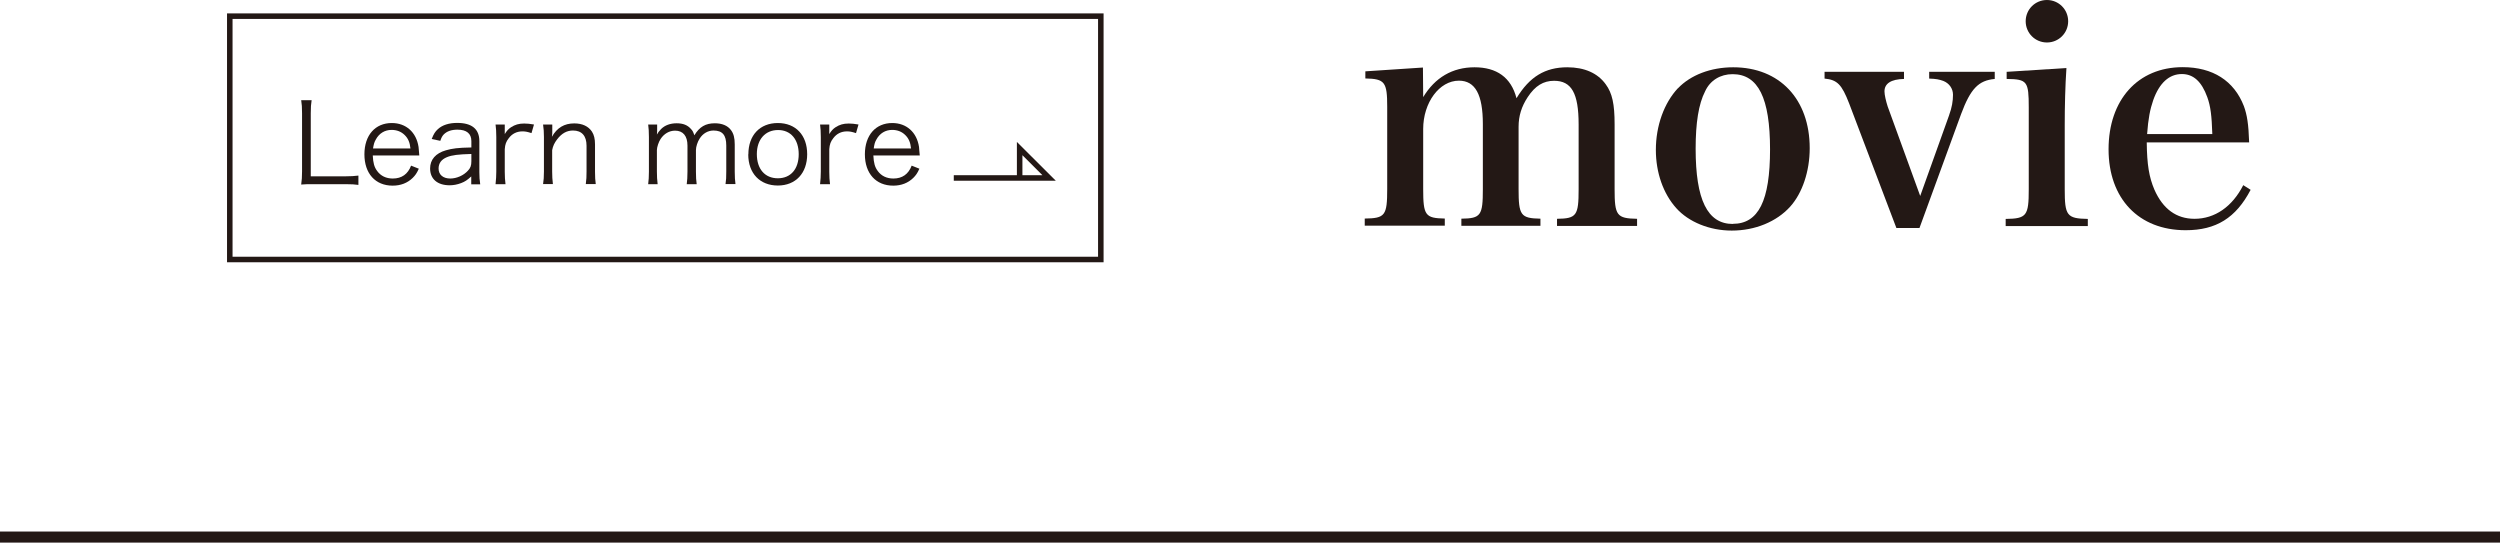
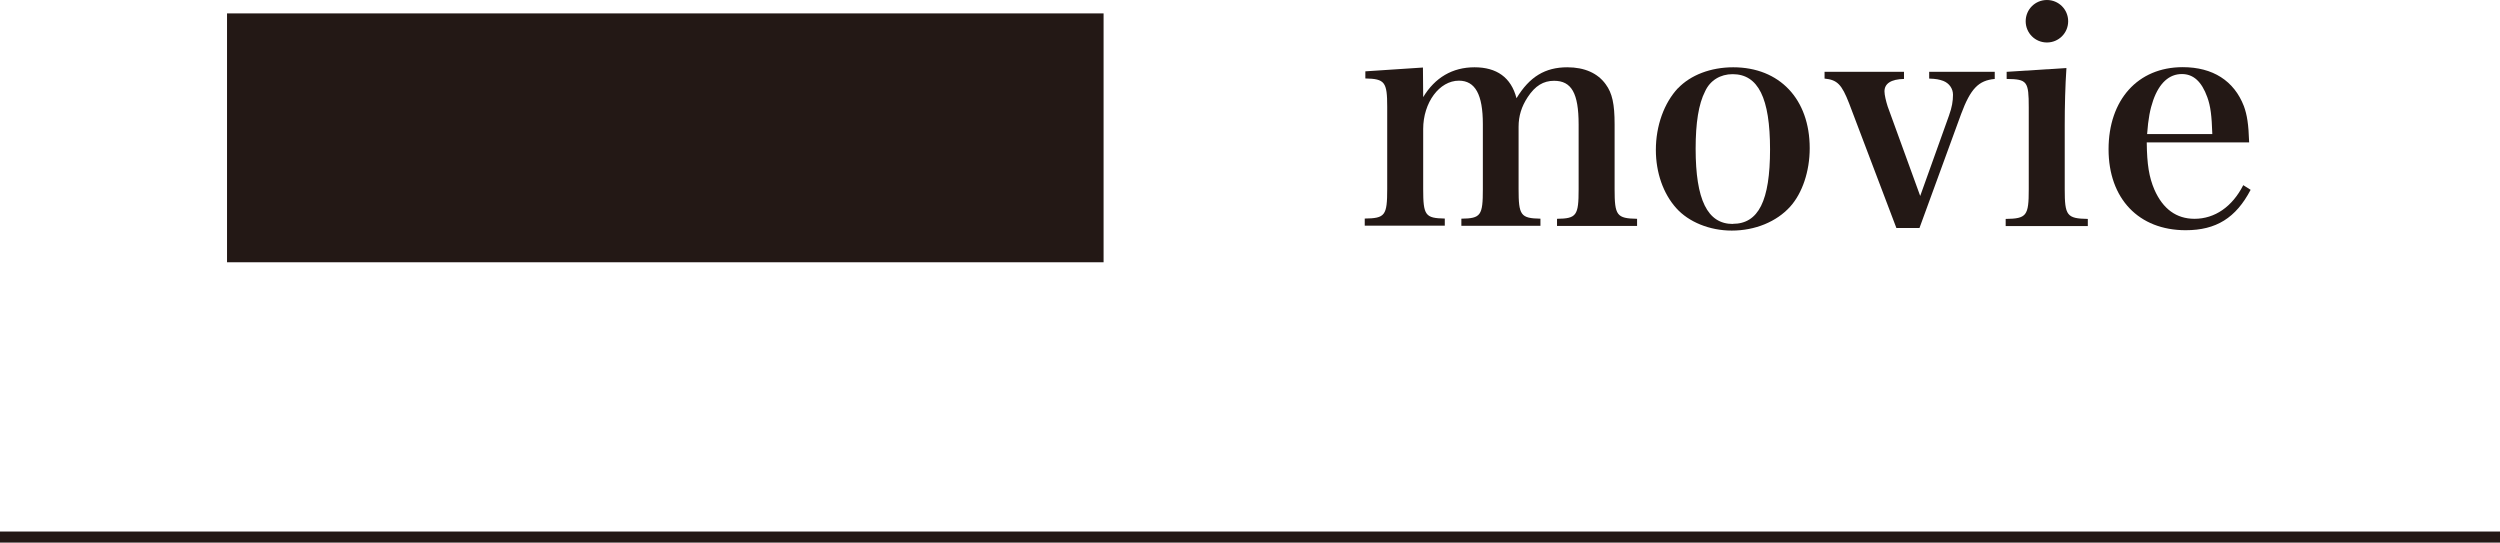
<svg xmlns="http://www.w3.org/2000/svg" id="_レイヤー_2" viewBox="0 0 203.61 44.2">
  <defs>
    <style>.cls-1{fill:#231815;}</style>
  </defs>
  <g id="_内容面">
    <path class="cls-1" d="m115.91,7.91c.96-1.59,2.38-2.43,4.18-2.43s2.98.82,3.42,2.52c1.06-1.75,2.33-2.52,4.14-2.52,1.4,0,2.48.48,3.13,1.39.53.72.72,1.61.72,3.25v5.29c0,2.14.17,2.38,1.83,2.41v.58h-6.52v-.58c1.59-.02,1.76-.26,1.76-2.41v-5.27c0-2.55-.58-3.56-2-3.56-.87,0-1.54.41-2.14,1.32-.51.77-.75,1.54-.75,2.43v5.07c0,2.14.17,2.38,1.78,2.41v.58h-6.44v-.58c1.59-.02,1.75-.26,1.75-2.41v-5.29c0-2.41-.62-3.54-1.95-3.54-1.59,0-2.91,1.78-2.91,3.94v4.88c0,2.16.17,2.38,1.76,2.41v.58h-6.52v-.58c1.66-.02,1.83-.24,1.83-2.41v-6.69c0-2.02-.19-2.28-1.78-2.31v-.58l4.69-.31.02,2.38Z" />
    <path class="cls-1" d="m136.66,7.19c1.03-1.08,2.67-1.71,4.5-1.71,3.78,0,6.23,2.6,6.23,6.59,0,1.88-.6,3.66-1.59,4.76-1.11,1.23-2.86,1.95-4.76,1.95-1.8,0-3.51-.7-4.52-1.83-1.06-1.18-1.66-2.89-1.66-4.74,0-1.97.67-3.82,1.8-5.03Zm4.47,11.04c2.09,0,3.03-1.88,3.03-6.06s-.96-6.13-3.05-6.13c-.99,0-1.83.5-2.24,1.4-.53,1.03-.77,2.57-.77,4.67,0,4.16.96,6.13,3.03,6.13Z" />
    <path class="cls-1" d="m158.75,9.36c.22-.6.31-1.13.31-1.64s-.31-.94-.79-1.13c-.34-.12-.58-.17-1.15-.19v-.55h5.34v.58c-1.32.12-1.97.79-2.74,2.86l-3.39,9.28h-1.88l-3.85-10.15c-.6-1.54-.96-1.92-2-2.02v-.55h6.47v.58c-1.06.02-1.59.38-1.59,1.01,0,.29.12.79.26,1.23l2.65,7.29,2.36-6.59Z" />
    <path class="cls-1" d="m168.3,5.53c-.1,1.44-.14,3.13-.14,4.67v5.22c0,2.14.17,2.38,1.88,2.41v.58h-6.69v-.58c1.71-.02,1.88-.26,1.88-2.41v-6.66c0-2.14-.12-2.31-1.8-2.33v-.58l4.88-.31Zm-1.59-5.53c.96,0,1.73.77,1.73,1.73s-.77,1.73-1.73,1.73-1.73-.77-1.73-1.73.77-1.73,1.73-1.73Z" />
    <path class="cls-1" d="m174.84,11.62c.02,1.78.19,2.81.62,3.82.7,1.59,1.8,2.38,3.27,2.38,1.66,0,3.08-.99,3.97-2.74l.6.38c-1.2,2.29-2.81,3.29-5.29,3.29-3.82,0-6.28-2.57-6.28-6.59s2.38-6.69,6.04-6.69c2.45,0,4.18,1.11,4.98,3.17.26.72.38,1.44.43,2.96h-8.34Zm5.34-.7c-.05-1.51-.14-2.26-.41-3.01-.46-1.27-1.13-1.88-2.07-1.88-1.03,0-1.83.72-2.33,2.12-.26.75-.41,1.52-.5,2.77h5.31Z" />
    <rect class="cls-1" y="43.29" width="203.61" height=".9" />
    <path class="cls-1" d="m25.51,15c-.41,0-.67,0-.98.03.05-.34.07-.63.07-1.07v-4.74c0-.47-.02-.75-.07-1.06h.85c-.05.33-.07.57-.07,1.06v5.14h2.84c.45,0,.69-.02,1.04-.06v.76c-.29-.04-.54-.06-1.04-.06h-2.63Z" />
-     <path class="cls-1" d="m30.36,12.67c.03.6.12.94.36,1.26.29.4.73.61,1.27.61.73,0,1.23-.36,1.49-1.05l.63.25c-.17.38-.29.54-.5.75-.42.41-.97.63-1.63.63-1.41,0-2.3-.99-2.3-2.55s.88-2.55,2.23-2.55c1.16,0,2,.75,2.18,1.95,0,.1.05.45.06.69h-3.79Zm3.07-.57c-.05-.5-.19-.83-.48-1.11-.28-.27-.63-.41-1.06-.41-.55,0-1.01.28-1.28.78-.13.22-.17.39-.23.73h3.04Z" />
    <path class="cls-1" d="m38.39,14.36c-.35.32-.52.43-.83.55-.31.12-.63.18-.94.18-.99,0-1.59-.51-1.59-1.37,0-.72.45-1.24,1.29-1.48.53-.15.96-.21,2.07-.23v-.52c0-.61-.39-.93-1.13-.93-.5,0-.86.13-1.12.39-.12.13-.19.25-.28.52l-.7-.15c.16-.41.28-.6.5-.8.37-.34.91-.51,1.58-.51,1.19,0,1.8.5,1.8,1.48v2.53c0,.4.02.63.07.99h-.73v-.64Zm0-1.82c-1.07.03-1.58.09-1.99.26-.46.19-.68.5-.68.93,0,.5.37.81.95.81.52,0,1.09-.25,1.44-.64.21-.22.28-.41.28-.77v-.58Z" />
    <path class="cls-1" d="m43.28,10.84c-.34-.11-.5-.14-.73-.14-.46,0-.84.19-1.11.55-.22.28-.3.5-.33.9v1.84c0,.41.02.66.06,1.01h-.81c.04-.41.06-.65.06-1.02v-2.82c0-.45-.02-.69-.06-1.02h.75v.51c0,.07,0,.21,0,.27.17-.28.31-.42.5-.55.34-.22.65-.31,1.08-.31.27,0,.42.02.8.08l-.2.69Z" />
    <path class="cls-1" d="m44.23,15c.05-.34.07-.59.07-1.02v-2.82c0-.41-.02-.66-.07-1.02h.75v.61c0,.11,0,.18-.03.39.42-.74,1.01-1.09,1.82-1.09.65,0,1.15.23,1.44.67.17.26.25.59.25,1.04v2.22c0,.46.02.71.06,1.01h-.81c.05-.35.06-.62.06-1.02v-2.1c0-.81-.39-1.24-1.1-1.24-.5,0-.91.22-1.29.71-.23.31-.34.53-.41.89v1.74c0,.4.02.67.06,1.02h-.81Z" />
    <path class="cls-1" d="m52.79,15c.04-.32.06-.59.06-1.02v-2.82c0-.45-.02-.69-.06-1.02h.73v.5s0,.15-.02.32c.08-.15.16-.26.34-.45.31-.31.75-.47,1.27-.47s.89.15,1.16.46c.14.14.19.25.28.52.42-.69.91-.98,1.67-.98.59,0,1.04.19,1.31.55.22.29.31.64.31,1.17v2.22c0,.45.02.69.06,1.01h-.81c.05-.33.06-.54.06-1.02v-2.12c0-.85-.31-1.22-1.04-1.22-.45,0-.87.24-1.13.66-.17.26-.3.66-.3.93v1.77c0,.45.02.7.06,1.01h-.81c.04-.32.06-.56.06-1.02v-2.12c0-.79-.36-1.22-1.01-1.22-.47,0-.9.25-1.18.68-.16.24-.3.67-.3.9v1.76c0,.41.02.66.06,1.02h-.79Z" />
    <path class="cls-1" d="m60.95,12.57c0-1.56.94-2.55,2.4-2.55s2.39.99,2.39,2.54-.94,2.55-2.39,2.55-2.41-.98-2.41-2.54Zm.69-.02c0,1.22.66,1.97,1.71,1.97s1.7-.75,1.7-1.96-.65-1.97-1.68-1.97-1.73.75-1.73,1.96Z" />
    <path class="cls-1" d="m69.71,10.84c-.34-.11-.5-.14-.73-.14-.46,0-.84.19-1.11.55-.22.28-.3.5-.33.9v1.84c0,.41.02.66.06,1.01h-.81c.04-.41.06-.65.06-1.02v-2.82c0-.45-.02-.69-.06-1.02h.75v.51c0,.07,0,.21,0,.27.17-.28.31-.42.5-.55.34-.22.65-.31,1.08-.31.27,0,.42.02.8.08l-.2.69Z" />
    <path class="cls-1" d="m71.13,12.67c.03.6.12.94.36,1.26.29.4.73.61,1.27.61.73,0,1.23-.36,1.49-1.05l.63.25c-.17.38-.29.54-.5.75-.42.41-.97.63-1.63.63-1.41,0-2.31-.99-2.31-2.55s.88-2.55,2.23-2.55c1.16,0,2,.75,2.18,1.95,0,.1.04.45.06.69h-3.79Zm3.07-.57c-.05-.5-.19-.83-.48-1.11-.28-.27-.63-.41-1.06-.41-.55,0-1.01.28-1.28.78-.13.22-.17.39-.22.73h3.04Z" />
    <path class="cls-1" d="m85.99,14.72h-8.31v-.45h5.14v-2.71s3.17,3.16,3.17,3.16Zm-2.72-.45h1.63l-1.63-1.63v1.63Z" />
-     <path class="cls-1" d="m89.88,21.36H18.49V1.09h71.39v20.27Zm-70.94-.45h70.49V1.54H18.94v19.37Z" />
+     <path class="cls-1" d="m89.88,21.36H18.49V1.09h71.39v20.27Zm-70.94-.45h70.49V1.54v19.37Z" />
  </g>
</svg>